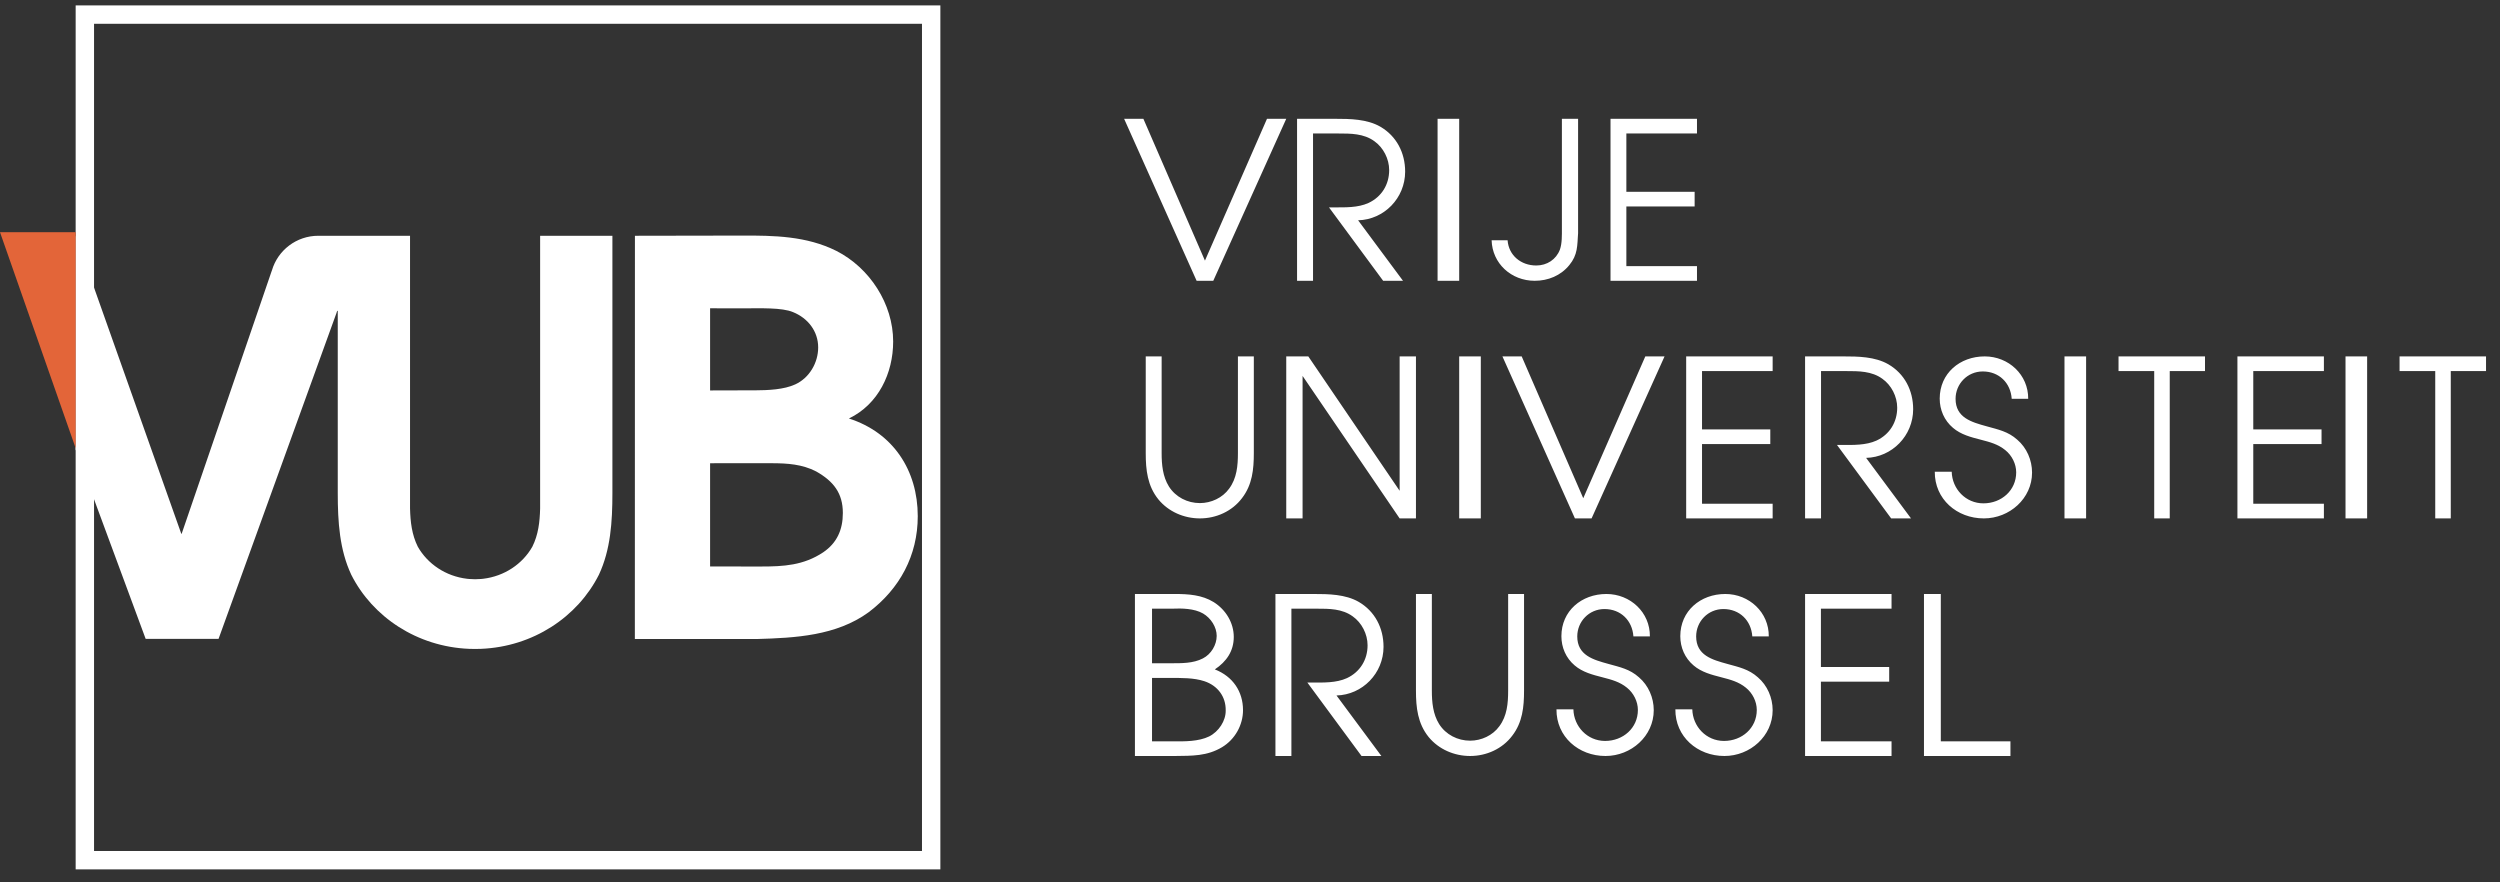
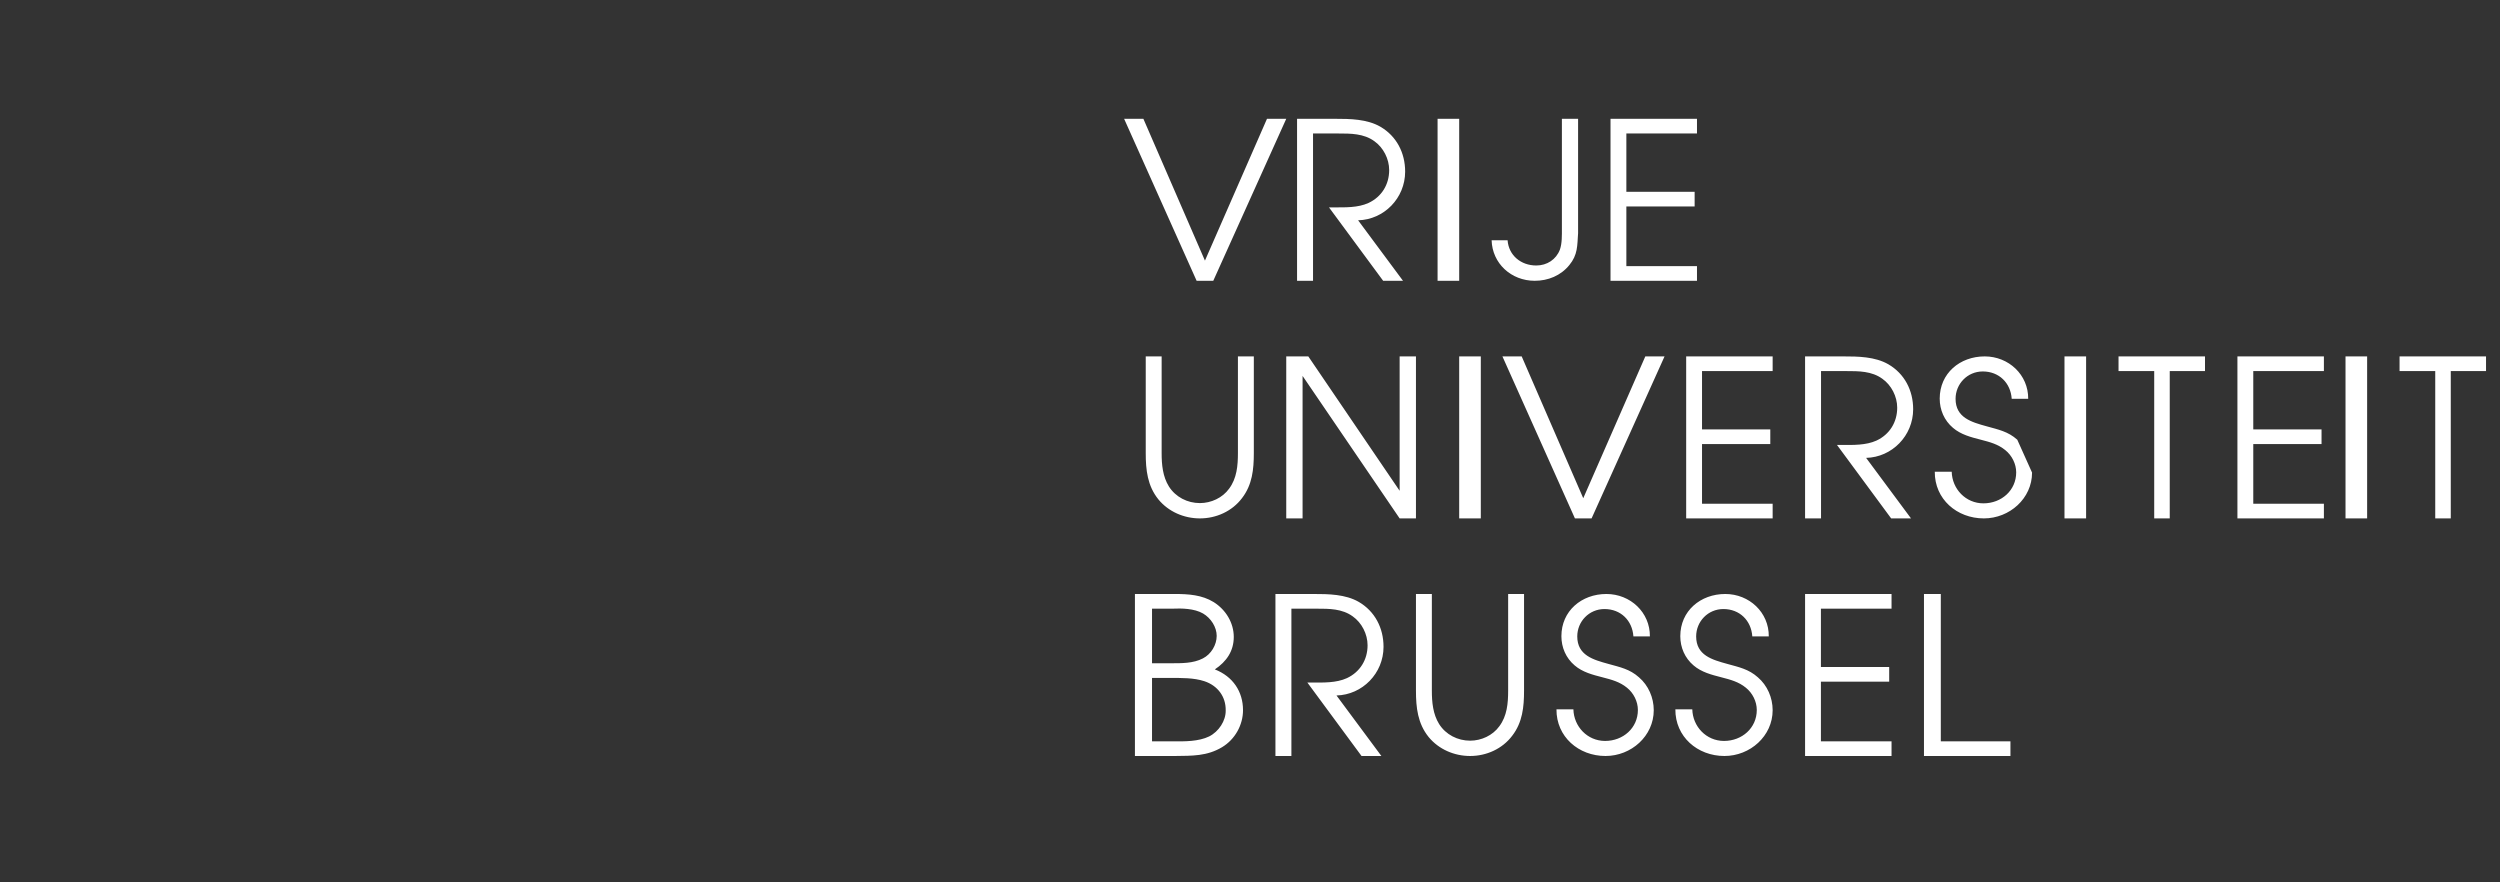
<svg xmlns="http://www.w3.org/2000/svg" viewBox="0 0 136 48" version="1.1">
  <rect x="0" y="0" width="136" height="48" fill="#333333" stroke="none" />
  <title>01 Core/01 Logos/VUB Long</title>
  <g id="🌔-03-Organisms---Footer" stroke="none" stroke-width="1" fill="none" fill-rule="evenodd">
    <g id="04-Organisms/02-Footer/1-Desktop" transform="translate(-205, -259)">
      <g id="01-Core/01-Logos/VUB-Long" transform="translate(205, 259)">
        <g id="01-Core/01-Logos/VUB-Icon" transform="translate(61.152, 6.463)" fill="#FFFFFF" fill-rule="nonzero">
-           <path d="M10.277,0.799 L11.65,0.799 C12.33,0.799 13.035,0.799 13.61,1.216 C14.103,1.562 14.419,2.182 14.419,2.79 C14.419,3.577 14.009,4.245 13.293,4.579 C12.718,4.842 12.014,4.818 11.403,4.818 L11.145,4.818 L14.091,8.812 L15.171,8.812 L12.729,5.521 C14.138,5.486 15.288,4.317 15.288,2.874 C15.288,1.848 14.819,0.942 13.938,0.429 C13.211,0.012 12.295,0 11.474,0 L9.408,0 L9.408,8.812 L10.277,8.812 L10.277,0.799 Z M17.052,8.812 L18.228,8.812 L18.228,0 L17.052,0 L17.052,8.812 Z M22.338,8.812 C23.065,8.812 23.755,8.531 24.22,7.957 C24.684,7.394 24.648,6.902 24.696,6.223 L24.696,0 L23.815,0 L23.815,5.965 C23.815,6.328 23.827,6.773 23.708,7.113 C23.505,7.652 23.005,7.98 22.421,7.98 C21.588,7.98 20.921,7.43 20.861,6.609 L19.992,6.609 C20.028,7.863 21.052,8.812 22.338,8.812 M31.164,8.014 L27.322,8.014 L27.322,4.77 L31.036,4.77 L31.036,3.971 L27.322,3.971 L27.322,0.799 L31.164,0.799 L31.164,0 L26.46,0 L26.46,8.812 L31.164,8.812 L31.164,8.014 Z M6.191,18.187 C6.191,18.866 6.132,19.558 5.712,20.12 C5.349,20.624 4.73,20.905 4.122,20.905 C3.444,20.905 2.801,20.577 2.438,20.003 C2.1,19.464 2.041,18.808 2.041,18.187 L2.041,12.925 L1.176,12.925 L1.176,18.187 C1.176,19.101 1.269,19.968 1.866,20.706 C2.415,21.374 3.257,21.738 4.122,21.738 C5.01,21.738 5.875,21.351 6.413,20.636 C6.974,19.909 7.056,19.066 7.056,18.187 L7.056,12.925 L6.191,12.925 L6.191,18.187 Z M15.876,12.925 L14.988,12.925 L14.988,20.235 L10.02,12.925 L8.82,12.925 L8.82,21.738 L9.708,21.738 L9.708,13.986 L14.988,21.738 L15.876,21.738 L15.876,12.925 Z M18.228,21.738 L19.404,21.738 L19.404,12.925 L18.228,12.925 L18.228,21.738 Z M24.977,20.64 L21.628,12.925 L20.58,12.925 L24.524,21.738 L25.43,21.738 L29.4,12.925 L28.353,12.925 L24.977,20.64 Z M35.28,13.724 L35.28,12.925 L30.576,12.925 L30.576,21.738 L35.28,21.738 L35.28,20.939 L31.438,20.939 L31.438,17.695 L35.152,17.695 L35.152,16.896 L31.438,16.896 L31.438,13.724 L35.28,13.724 Z M42.924,15.799 C42.924,14.773 42.455,13.867 41.574,13.354 C40.847,12.937 39.931,12.925 39.11,12.925 L37.044,12.925 L37.044,21.738 L37.912,21.738 L37.912,13.724 L39.286,13.724 C39.966,13.724 40.671,13.724 41.246,14.141 C41.739,14.487 42.056,15.107 42.056,15.715 C42.056,16.502 41.645,17.17 40.929,17.504 C40.354,17.766 39.649,17.743 39.039,17.743 L38.781,17.743 L41.727,21.738 L42.807,21.738 L40.365,18.446 C41.774,18.41 42.924,17.242 42.924,15.799 M48.588,17.458 C48.087,17.008 47.55,16.904 46.933,16.731 C46.093,16.501 45.231,16.258 45.231,15.232 C45.231,14.424 45.872,13.744 46.711,13.744 C47.597,13.744 48.226,14.367 48.285,15.232 L49.182,15.232 C49.194,13.928 48.121,12.925 46.816,12.925 C45.464,12.925 44.368,13.848 44.368,15.22 C44.368,15.832 44.613,16.408 45.091,16.812 C45.522,17.181 46.07,17.32 46.606,17.458 C47.096,17.585 47.539,17.7 47.935,18.023 C48.296,18.312 48.529,18.773 48.529,19.234 C48.529,20.215 47.725,20.919 46.746,20.919 C45.779,20.919 45.044,20.134 45.021,19.2 L44.1,19.2 C44.088,20.688 45.301,21.738 46.769,21.738 C48.168,21.738 49.392,20.653 49.392,19.246 C49.392,18.565 49.101,17.896 48.588,17.458 M51.156,21.738 L52.332,21.738 L52.332,12.925 L51.156,12.925 L51.156,21.738 Z M54.096,13.724 L56.037,13.724 L56.037,21.738 L56.882,21.738 L56.882,13.724 L58.8,13.724 L58.8,12.925 L54.096,12.925 L54.096,13.724 Z M60.564,21.738 L65.268,21.738 L65.268,20.939 L61.426,20.939 L61.426,17.695 L65.14,17.695 L65.14,16.896 L61.426,16.896 L61.426,13.724 L65.268,13.724 L65.268,12.925 L60.564,12.925 L60.564,21.738 Z M66.444,21.738 L67.62,21.738 L67.62,12.925 L66.444,12.925 L66.444,21.738 Z M69.384,12.925 L69.384,13.724 L71.325,13.724 L71.325,21.738 L72.17,21.738 L72.17,13.724 L74.088,13.724 L74.088,12.925 L69.384,12.925 Z M4.621,33.601 C4.056,33.875 3.289,33.875 2.661,33.864 L1.518,33.864 L1.518,30.417 L2.498,30.417 C3.113,30.417 3.792,30.405 4.37,30.596 C5.086,30.835 5.538,31.431 5.526,32.182 C5.538,32.743 5.149,33.339 4.621,33.601 L4.621,33.601 Z M1.518,26.649 L2.598,26.649 C3.151,26.625 3.817,26.637 4.294,26.911 C4.722,27.162 5.036,27.651 5.036,28.128 C5.036,28.617 4.734,29.129 4.282,29.356 C3.754,29.63 3.113,29.618 2.523,29.618 L1.518,29.618 L1.518,26.649 Z M4.935,29.952 C5.576,29.523 5.965,28.951 5.965,28.187 C5.965,27.424 5.538,26.709 4.872,26.291 C4.232,25.898 3.503,25.85 2.762,25.85 L0.588,25.85 L0.588,34.663 L2.774,34.663 C3.704,34.651 4.508,34.674 5.325,34.186 C6.041,33.756 6.468,32.969 6.468,32.17 C6.468,31.157 5.915,30.334 4.935,29.952 L4.935,29.952 Z M14.112,28.724 C14.112,27.698 13.643,26.792 12.762,26.279 C12.035,25.862 11.119,25.85 10.298,25.85 L8.232,25.85 L8.232,34.663 L9.1,34.663 L9.1,26.649 L10.474,26.649 C11.154,26.649 11.859,26.649 12.434,27.066 C12.927,27.412 13.244,28.032 13.244,28.64 C13.244,29.428 12.833,30.095 12.117,30.429 C11.542,30.692 10.837,30.668 10.227,30.668 L9.969,30.668 L12.915,34.663 L13.995,34.663 L11.553,31.371 C12.962,31.335 14.112,30.167 14.112,28.724 M20.891,31.112 C20.891,31.791 20.833,32.483 20.412,33.045 C20.049,33.549 19.43,33.83 18.822,33.83 C18.144,33.83 17.501,33.502 17.138,32.928 C16.8,32.389 16.741,31.733 16.741,31.112 L16.741,25.85 L15.876,25.85 L15.876,31.112 C15.876,32.026 15.97,32.893 16.566,33.631 C17.115,34.299 17.957,34.663 18.822,34.663 C19.71,34.663 20.575,34.276 21.113,33.561 C21.674,32.834 21.756,31.991 21.756,31.112 L21.756,25.85 L20.891,25.85 L20.891,31.112 Z M28.008,30.383 C27.507,29.933 26.97,29.829 26.353,29.656 C25.513,29.426 24.651,29.184 24.651,28.157 C24.651,27.349 25.292,26.669 26.131,26.669 C27.017,26.669 27.646,27.292 27.705,28.157 L28.602,28.157 C28.614,26.853 27.542,25.85 26.236,25.85 C24.884,25.85 23.788,26.773 23.788,28.145 C23.788,28.757 24.033,29.333 24.511,29.737 C24.942,30.106 25.49,30.245 26.026,30.383 C26.516,30.51 26.959,30.625 27.355,30.948 C27.716,31.237 27.949,31.698 27.949,32.16 C27.949,33.14 27.145,33.844 26.166,33.844 C25.199,33.844 24.464,33.059 24.441,32.125 L23.52,32.125 C23.508,33.613 24.721,34.663 26.189,34.663 C27.588,34.663 28.812,33.578 28.812,32.171 C28.812,31.49 28.521,30.821 28.008,30.383 M34.476,30.383 C33.974,29.933 33.438,29.829 32.821,29.656 C31.981,29.426 31.119,29.184 31.119,28.157 C31.119,27.349 31.76,26.669 32.599,26.669 C33.485,26.669 34.114,27.292 34.173,28.157 L35.07,28.157 C35.082,26.853 34.009,25.85 32.704,25.85 C31.352,25.85 30.256,26.773 30.256,28.145 C30.256,28.757 30.501,29.333 30.979,29.737 C31.41,30.106 31.958,30.245 32.494,30.383 C32.984,30.51 33.427,30.625 33.823,30.948 C34.184,31.237 34.417,31.698 34.417,32.16 C34.417,33.14 33.613,33.844 32.634,33.844 C31.667,33.844 30.932,33.059 30.909,32.125 L29.988,32.125 C29.976,33.613 31.189,34.663 32.657,34.663 C34.056,34.663 35.28,33.578 35.28,32.171 C35.28,31.49 34.989,30.821 34.476,30.383 M37.044,34.663 L41.748,34.663 L41.748,33.864 L37.906,33.864 L37.906,30.62 L41.62,30.62 L41.62,29.821 L37.906,29.821 L37.906,26.649 L41.748,26.649 L41.748,25.85 L37.044,25.85 L37.044,34.663 Z M44.428,25.85 L43.512,25.85 L43.512,34.663 L48.216,34.663 L48.216,33.864 L44.428,33.864 L44.428,25.85 Z M7.772,0 L4.397,7.715 L1.048,0 L0,0 L3.944,8.812 L4.85,8.812 L8.82,0 L7.772,0 Z" id="Fill-3" />
+           <path d="M10.277,0.799 L11.65,0.799 C12.33,0.799 13.035,0.799 13.61,1.216 C14.103,1.562 14.419,2.182 14.419,2.79 C14.419,3.577 14.009,4.245 13.293,4.579 C12.718,4.842 12.014,4.818 11.403,4.818 L11.145,4.818 L14.091,8.812 L15.171,8.812 L12.729,5.521 C14.138,5.486 15.288,4.317 15.288,2.874 C15.288,1.848 14.819,0.942 13.938,0.429 C13.211,0.012 12.295,0 11.474,0 L9.408,0 L9.408,8.812 L10.277,8.812 L10.277,0.799 Z M17.052,8.812 L18.228,8.812 L18.228,0 L17.052,0 L17.052,8.812 Z M22.338,8.812 C23.065,8.812 23.755,8.531 24.22,7.957 C24.684,7.394 24.648,6.902 24.696,6.223 L24.696,0 L23.815,0 L23.815,5.965 C23.815,6.328 23.827,6.773 23.708,7.113 C23.505,7.652 23.005,7.98 22.421,7.98 C21.588,7.98 20.921,7.43 20.861,6.609 L19.992,6.609 C20.028,7.863 21.052,8.812 22.338,8.812 M31.164,8.014 L27.322,8.014 L27.322,4.77 L31.036,4.77 L31.036,3.971 L27.322,3.971 L27.322,0.799 L31.164,0.799 L31.164,0 L26.46,0 L26.46,8.812 L31.164,8.812 L31.164,8.014 Z M6.191,18.187 C6.191,18.866 6.132,19.558 5.712,20.12 C5.349,20.624 4.73,20.905 4.122,20.905 C3.444,20.905 2.801,20.577 2.438,20.003 C2.1,19.464 2.041,18.808 2.041,18.187 L2.041,12.925 L1.176,12.925 L1.176,18.187 C1.176,19.101 1.269,19.968 1.866,20.706 C2.415,21.374 3.257,21.738 4.122,21.738 C5.01,21.738 5.875,21.351 6.413,20.636 C6.974,19.909 7.056,19.066 7.056,18.187 L7.056,12.925 L6.191,12.925 L6.191,18.187 Z M15.876,12.925 L14.988,12.925 L14.988,20.235 L10.02,12.925 L8.82,12.925 L8.82,21.738 L9.708,21.738 L9.708,13.986 L14.988,21.738 L15.876,21.738 L15.876,12.925 Z M18.228,21.738 L19.404,21.738 L19.404,12.925 L18.228,12.925 L18.228,21.738 Z M24.977,20.64 L21.628,12.925 L20.58,12.925 L24.524,21.738 L25.43,21.738 L29.4,12.925 L28.353,12.925 L24.977,20.64 Z M35.28,13.724 L35.28,12.925 L30.576,12.925 L30.576,21.738 L35.28,21.738 L35.28,20.939 L31.438,20.939 L31.438,17.695 L35.152,17.695 L35.152,16.896 L31.438,16.896 L31.438,13.724 L35.28,13.724 Z M42.924,15.799 C42.924,14.773 42.455,13.867 41.574,13.354 C40.847,12.937 39.931,12.925 39.11,12.925 L37.044,12.925 L37.044,21.738 L37.912,21.738 L37.912,13.724 L39.286,13.724 C39.966,13.724 40.671,13.724 41.246,14.141 C41.739,14.487 42.056,15.107 42.056,15.715 C42.056,16.502 41.645,17.17 40.929,17.504 C40.354,17.766 39.649,17.743 39.039,17.743 L38.781,17.743 L41.727,21.738 L42.807,21.738 L40.365,18.446 C41.774,18.41 42.924,17.242 42.924,15.799 M48.588,17.458 C48.087,17.008 47.55,16.904 46.933,16.731 C46.093,16.501 45.231,16.258 45.231,15.232 C45.231,14.424 45.872,13.744 46.711,13.744 C47.597,13.744 48.226,14.367 48.285,15.232 L49.182,15.232 C49.194,13.928 48.121,12.925 46.816,12.925 C45.464,12.925 44.368,13.848 44.368,15.22 C44.368,15.832 44.613,16.408 45.091,16.812 C45.522,17.181 46.07,17.32 46.606,17.458 C47.096,17.585 47.539,17.7 47.935,18.023 C48.296,18.312 48.529,18.773 48.529,19.234 C48.529,20.215 47.725,20.919 46.746,20.919 C45.779,20.919 45.044,20.134 45.021,19.2 L44.1,19.2 C44.088,20.688 45.301,21.738 46.769,21.738 C48.168,21.738 49.392,20.653 49.392,19.246 M51.156,21.738 L52.332,21.738 L52.332,12.925 L51.156,12.925 L51.156,21.738 Z M54.096,13.724 L56.037,13.724 L56.037,21.738 L56.882,21.738 L56.882,13.724 L58.8,13.724 L58.8,12.925 L54.096,12.925 L54.096,13.724 Z M60.564,21.738 L65.268,21.738 L65.268,20.939 L61.426,20.939 L61.426,17.695 L65.14,17.695 L65.14,16.896 L61.426,16.896 L61.426,13.724 L65.268,13.724 L65.268,12.925 L60.564,12.925 L60.564,21.738 Z M66.444,21.738 L67.62,21.738 L67.62,12.925 L66.444,12.925 L66.444,21.738 Z M69.384,12.925 L69.384,13.724 L71.325,13.724 L71.325,21.738 L72.17,21.738 L72.17,13.724 L74.088,13.724 L74.088,12.925 L69.384,12.925 Z M4.621,33.601 C4.056,33.875 3.289,33.875 2.661,33.864 L1.518,33.864 L1.518,30.417 L2.498,30.417 C3.113,30.417 3.792,30.405 4.37,30.596 C5.086,30.835 5.538,31.431 5.526,32.182 C5.538,32.743 5.149,33.339 4.621,33.601 L4.621,33.601 Z M1.518,26.649 L2.598,26.649 C3.151,26.625 3.817,26.637 4.294,26.911 C4.722,27.162 5.036,27.651 5.036,28.128 C5.036,28.617 4.734,29.129 4.282,29.356 C3.754,29.63 3.113,29.618 2.523,29.618 L1.518,29.618 L1.518,26.649 Z M4.935,29.952 C5.576,29.523 5.965,28.951 5.965,28.187 C5.965,27.424 5.538,26.709 4.872,26.291 C4.232,25.898 3.503,25.85 2.762,25.85 L0.588,25.85 L0.588,34.663 L2.774,34.663 C3.704,34.651 4.508,34.674 5.325,34.186 C6.041,33.756 6.468,32.969 6.468,32.17 C6.468,31.157 5.915,30.334 4.935,29.952 L4.935,29.952 Z M14.112,28.724 C14.112,27.698 13.643,26.792 12.762,26.279 C12.035,25.862 11.119,25.85 10.298,25.85 L8.232,25.85 L8.232,34.663 L9.1,34.663 L9.1,26.649 L10.474,26.649 C11.154,26.649 11.859,26.649 12.434,27.066 C12.927,27.412 13.244,28.032 13.244,28.64 C13.244,29.428 12.833,30.095 12.117,30.429 C11.542,30.692 10.837,30.668 10.227,30.668 L9.969,30.668 L12.915,34.663 L13.995,34.663 L11.553,31.371 C12.962,31.335 14.112,30.167 14.112,28.724 M20.891,31.112 C20.891,31.791 20.833,32.483 20.412,33.045 C20.049,33.549 19.43,33.83 18.822,33.83 C18.144,33.83 17.501,33.502 17.138,32.928 C16.8,32.389 16.741,31.733 16.741,31.112 L16.741,25.85 L15.876,25.85 L15.876,31.112 C15.876,32.026 15.97,32.893 16.566,33.631 C17.115,34.299 17.957,34.663 18.822,34.663 C19.71,34.663 20.575,34.276 21.113,33.561 C21.674,32.834 21.756,31.991 21.756,31.112 L21.756,25.85 L20.891,25.85 L20.891,31.112 Z M28.008,30.383 C27.507,29.933 26.97,29.829 26.353,29.656 C25.513,29.426 24.651,29.184 24.651,28.157 C24.651,27.349 25.292,26.669 26.131,26.669 C27.017,26.669 27.646,27.292 27.705,28.157 L28.602,28.157 C28.614,26.853 27.542,25.85 26.236,25.85 C24.884,25.85 23.788,26.773 23.788,28.145 C23.788,28.757 24.033,29.333 24.511,29.737 C24.942,30.106 25.49,30.245 26.026,30.383 C26.516,30.51 26.959,30.625 27.355,30.948 C27.716,31.237 27.949,31.698 27.949,32.16 C27.949,33.14 27.145,33.844 26.166,33.844 C25.199,33.844 24.464,33.059 24.441,32.125 L23.52,32.125 C23.508,33.613 24.721,34.663 26.189,34.663 C27.588,34.663 28.812,33.578 28.812,32.171 C28.812,31.49 28.521,30.821 28.008,30.383 M34.476,30.383 C33.974,29.933 33.438,29.829 32.821,29.656 C31.981,29.426 31.119,29.184 31.119,28.157 C31.119,27.349 31.76,26.669 32.599,26.669 C33.485,26.669 34.114,27.292 34.173,28.157 L35.07,28.157 C35.082,26.853 34.009,25.85 32.704,25.85 C31.352,25.85 30.256,26.773 30.256,28.145 C30.256,28.757 30.501,29.333 30.979,29.737 C31.41,30.106 31.958,30.245 32.494,30.383 C32.984,30.51 33.427,30.625 33.823,30.948 C34.184,31.237 34.417,31.698 34.417,32.16 C34.417,33.14 33.613,33.844 32.634,33.844 C31.667,33.844 30.932,33.059 30.909,32.125 L29.988,32.125 C29.976,33.613 31.189,34.663 32.657,34.663 C34.056,34.663 35.28,33.578 35.28,32.171 C35.28,31.49 34.989,30.821 34.476,30.383 M37.044,34.663 L41.748,34.663 L41.748,33.864 L37.906,33.864 L37.906,30.62 L41.62,30.62 L41.62,29.821 L37.906,29.821 L37.906,26.649 L41.748,26.649 L41.748,25.85 L37.044,25.85 L37.044,34.663 Z M44.428,25.85 L43.512,25.85 L43.512,34.663 L48.216,34.663 L48.216,33.864 L44.428,33.864 L44.428,25.85 Z M7.772,0 L4.397,7.715 L1.048,0 L0,0 L3.944,8.812 L4.85,8.812 L8.82,0 L7.772,0 Z" id="Fill-3" />
        </g>
        <g id="01-Core/01-Logos/VUB-Icon-Outline" transform="translate(0, 0.294)">
-           <rect id="Rectangle" stroke="#FFFFFF" x="4.616" y="0.5" width="46.04" height="46" />
-           <path d="M9.863,28.746 L9.881,28.746 L14.775,14.462 C14.775,14.462 14.782,14.441 14.794,14.412 C15.112,13.325 16.123,12.532 17.314,12.532 L18.541,12.532 L22.306,12.532 L22.306,27.364 C22.324,28.089 22.402,28.792 22.73,29.449 C23.263,30.385 24.247,31.054 25.405,31.191 C25.445,31.195 25.485,31.199 25.525,31.203 C25.63,31.212 25.736,31.217 25.844,31.217 C25.952,31.217 26.059,31.212 26.164,31.203 C26.204,31.199 26.244,31.195 26.283,31.191 C27.441,31.054 28.426,30.385 28.958,29.449 C29.287,28.792 29.365,28.089 29.383,27.364 L29.383,12.532 L33.315,12.532 L33.315,26.528 C33.315,28.103 33.217,29.613 32.58,30.972 C31.419,33.273 28.997,34.887 26.169,35.003 C26.061,35.007 25.953,35.009 25.845,35.009 C25.735,35.009 25.627,35.007 25.52,35.003 C22.691,34.887 20.27,33.273 19.109,30.972 C18.472,29.613 18.374,28.103 18.374,26.528 L18.374,16.617 L18.342,16.617 L18.297,16.753 L11.889,34.461 L7.924,34.461 L4.116,24.164 L4.116,19.802 L4.116,12.532 L9.863,28.746 Z M45.497,13.354 C47.31,14.275 48.588,16.235 48.588,18.284 C48.588,20.007 47.786,21.699 46.181,22.472 C48.588,23.244 49.926,25.293 49.926,27.787 C49.926,29.926 48.945,31.737 47.251,33.014 C45.497,34.291 43.268,34.41 41.157,34.469 L34.536,34.469 L34.54,12.532 L39.642,12.523 L40.345,12.521 C42.106,12.516 43.871,12.542 45.497,13.354 Z M42.006,24.905 L38.629,24.906 L38.629,30.523 L41.428,30.524 C42.615,30.524 43.714,30.465 44.783,29.751 C45.525,29.246 45.851,28.533 45.851,27.611 C45.851,26.54 45.347,25.886 44.397,25.351 C43.63,24.955 42.821,24.909 42.006,24.905 Z M40.476,16.48 L38.629,16.477 L38.629,20.946 L40.506,20.941 L41.049,20.941 C41.802,20.937 42.647,20.9 43.263,20.616 C44.035,20.261 44.509,19.434 44.509,18.607 C44.509,17.721 43.946,17.012 43.145,16.687 C42.544,16.428 41.336,16.48 40.476,16.48 Z" id="Path-2" fill="#FFFFFF" fill-rule="nonzero" />
-           <polyline id="Fill-28" fill="#E36539" points="0 12.338 4.116 24.087 4.116 12.338 0 12.338" />
-         </g>
+           </g>
      </g>
    </g>
  </g>
</svg>